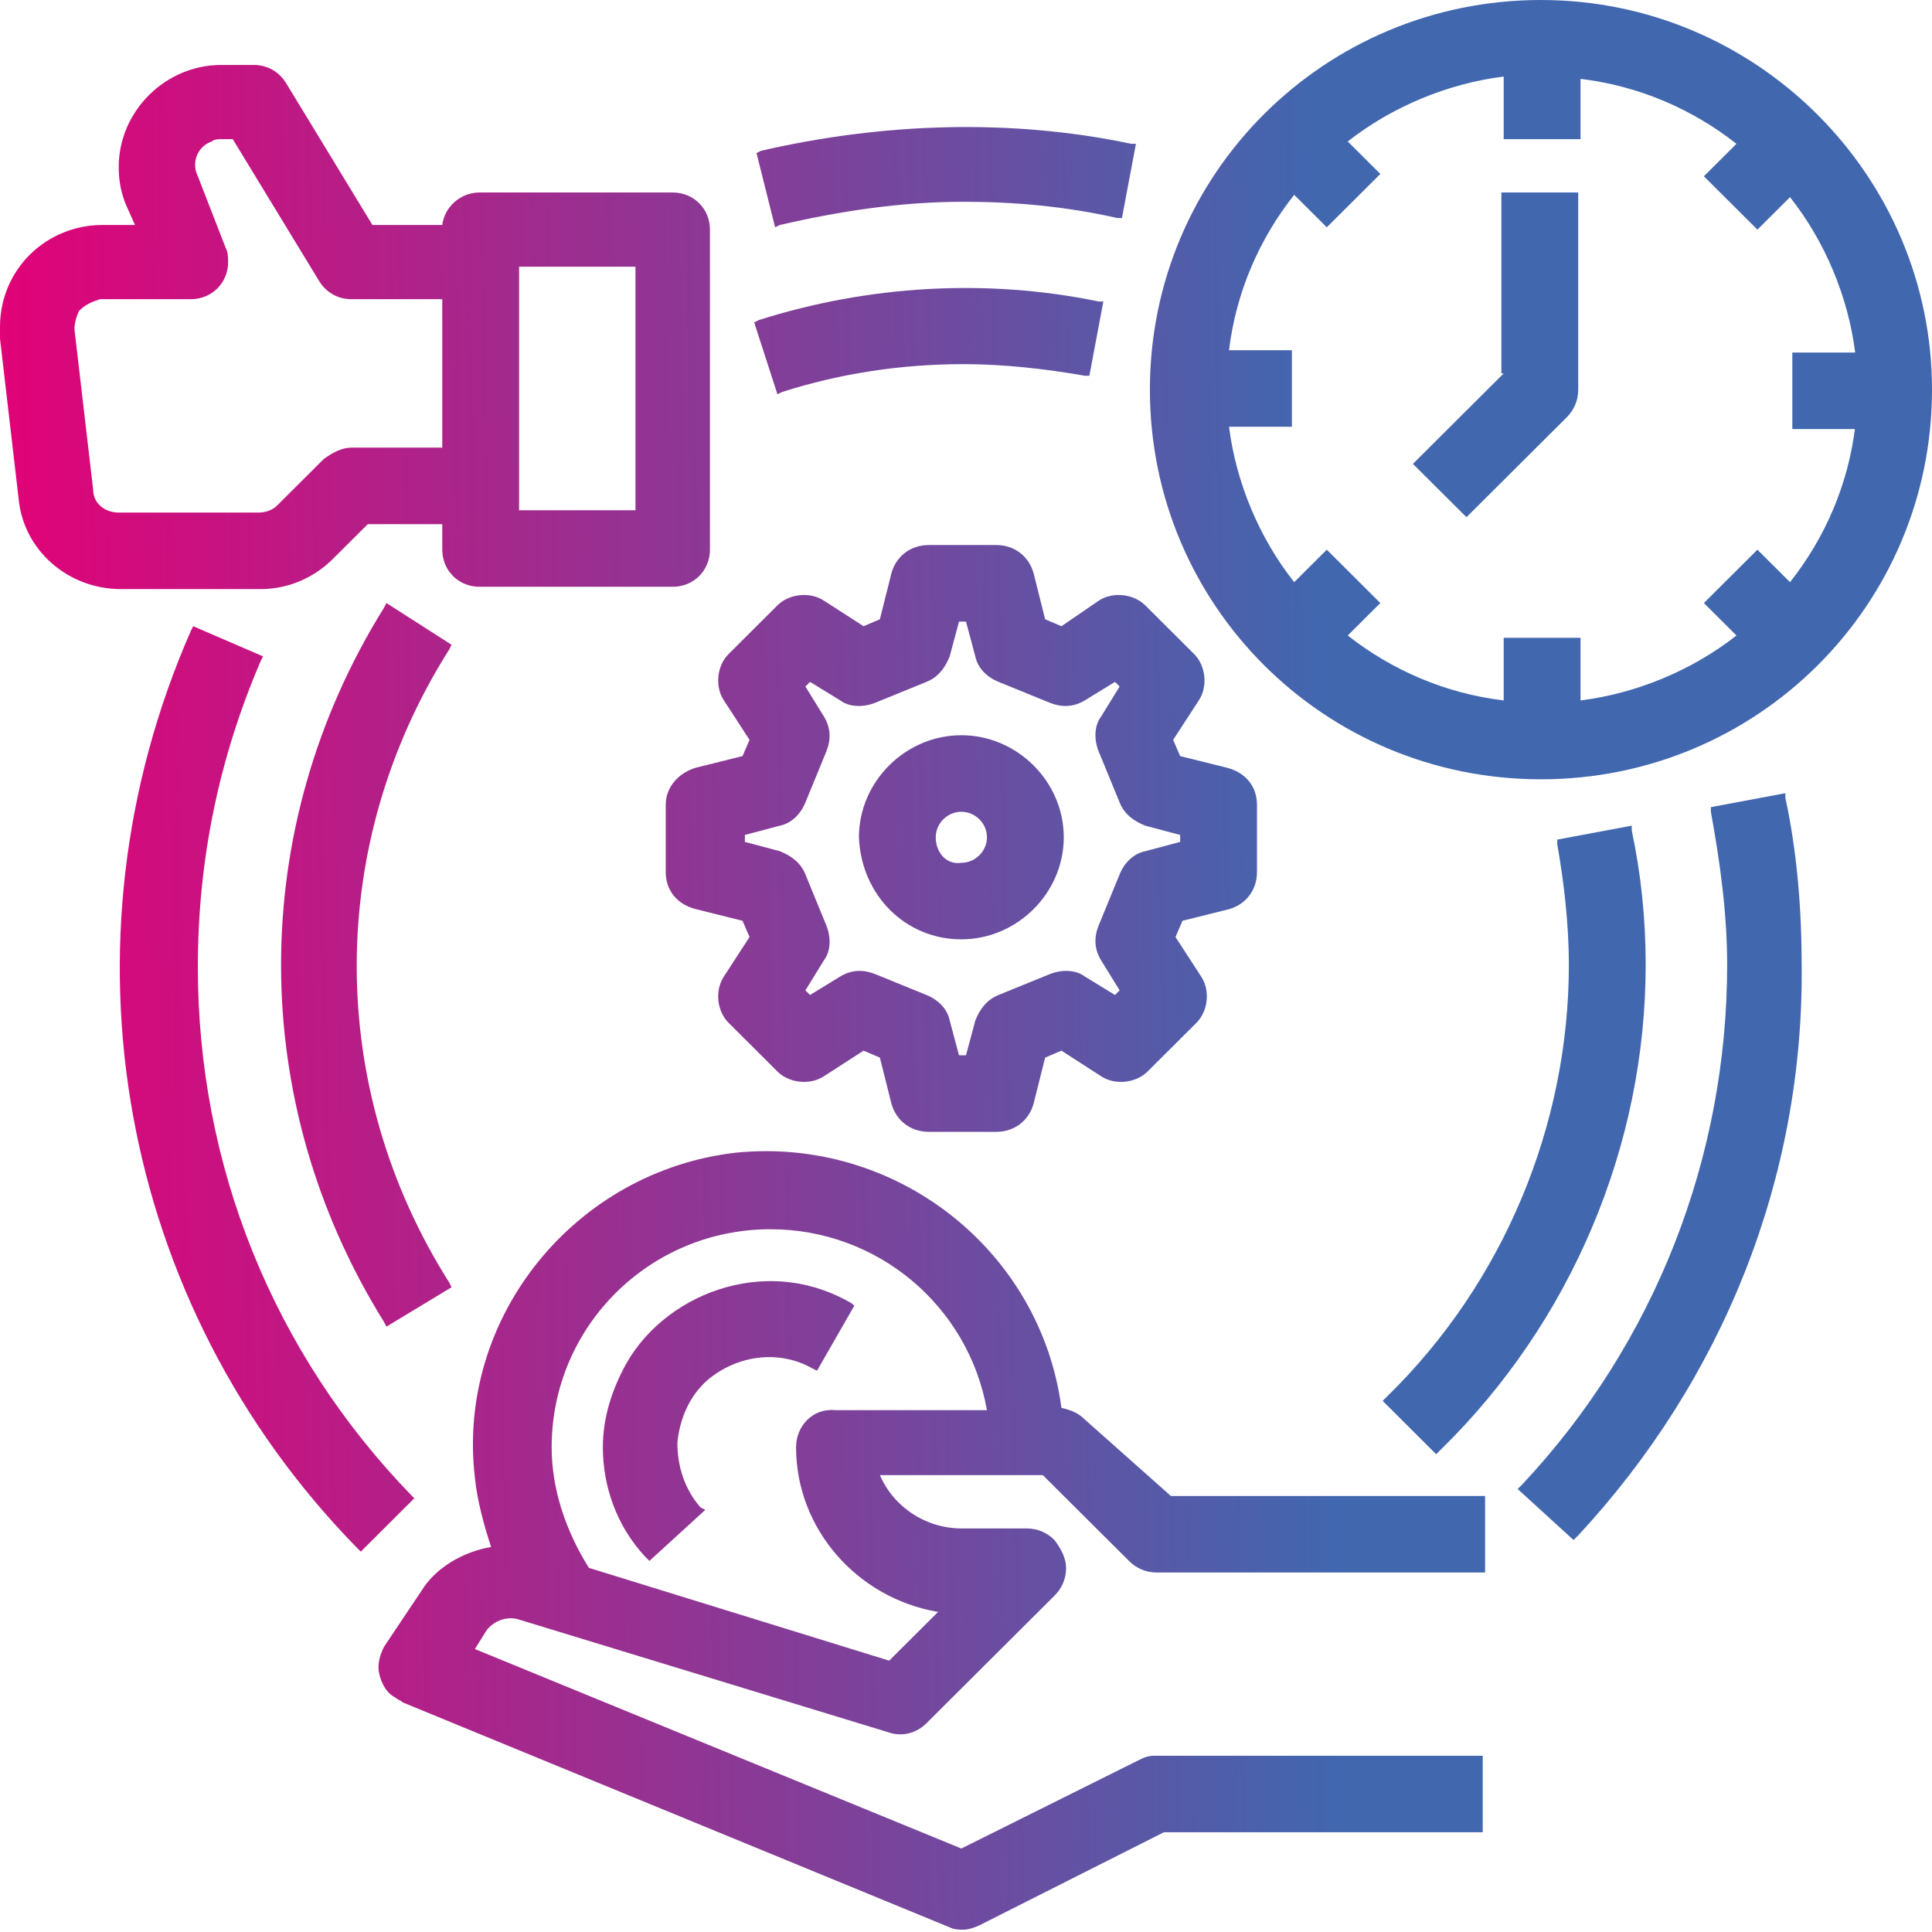
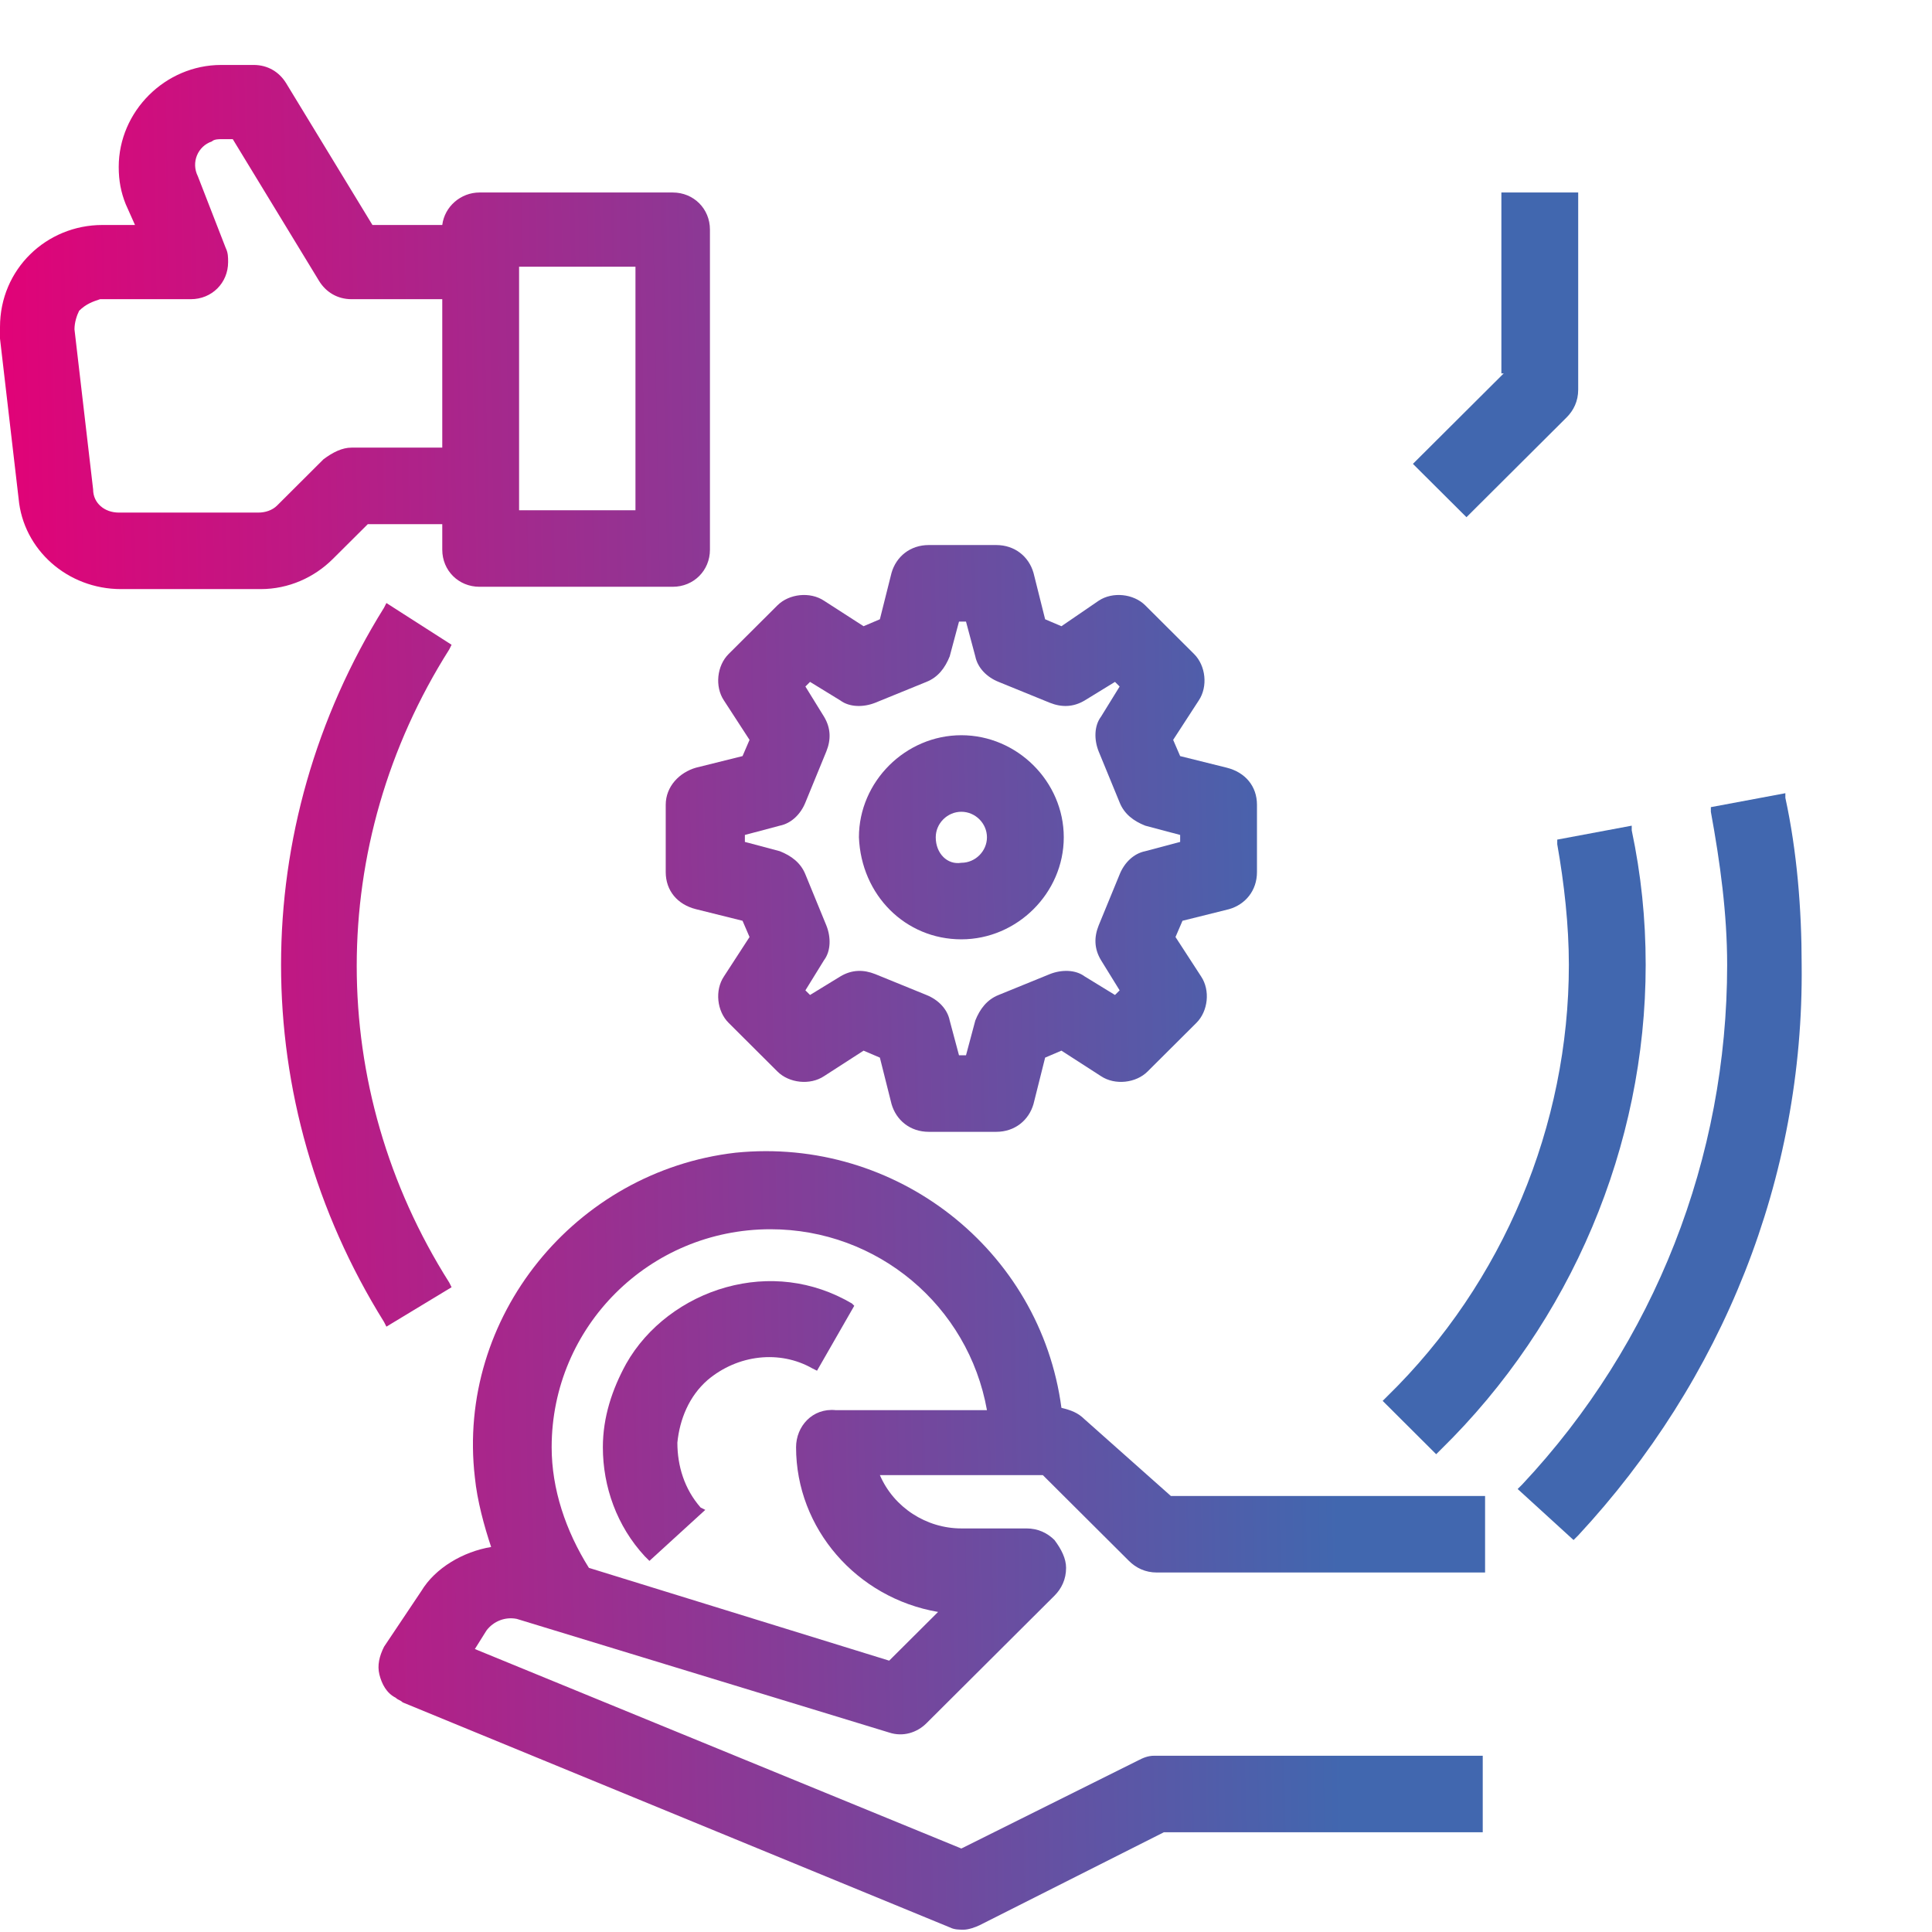
<svg xmlns="http://www.w3.org/2000/svg" width="71" height="71" viewBox="0 0 71 71" fill="none">
-   <path d="M15.141 54.976C10.008 49.691 7.271 42.788 7.271 35.543C7.271 31.622 8.041 27.872 9.581 24.292L9.666 24.121L7.1 23.013L7.014 23.184C1.967 34.69 4.363 47.902 13.088 56.851L13.259 57.022L15.226 55.061L15.141 54.976Z" fill="url(#paint0_linear)" />
-   <path d="M56.629 0C48.673 0 42.258 6.393 42.258 14.319C42.258 22.246 48.673 28.639 56.629 28.639C64.584 28.639 71 22.246 71 14.319C71 6.478 64.584 0 56.629 0ZM68.177 15.683C67.92 17.814 67.065 19.774 65.782 21.394L64.584 20.201L62.617 22.161L63.814 23.354C62.189 24.633 60.136 25.485 58.083 25.741V23.439H55.26V25.741C53.122 25.485 51.154 24.633 49.529 23.354L50.726 22.161L48.759 20.201L47.561 21.394C46.278 19.774 45.423 17.729 45.166 15.683H47.476V12.87H45.166C45.423 10.739 46.278 8.779 47.561 7.16L48.759 8.353L50.726 6.393L49.529 5.199C51.154 3.921 53.207 3.068 55.26 2.813V5.114H58.083V2.898C60.222 3.154 62.189 4.006 63.814 5.285L62.617 6.478L64.584 8.438L65.782 7.245C67.065 8.864 67.92 10.91 68.177 12.956H65.867V15.768H68.177V15.683Z" fill="url(#paint1_linear)" />
  <path d="M55.26 13.723L51.924 17.047L53.892 19.007L57.57 15.342C57.827 15.086 57.998 14.745 57.998 14.319V7.074H55.175V13.723H55.26Z" fill="url(#paint2_linear)" />
  <path d="M9.581 21.649C10.607 21.649 11.548 21.223 12.232 20.541L13.516 19.263H16.253V20.201C16.253 20.968 16.852 21.564 17.622 21.564H24.722C25.492 21.564 26.09 20.968 26.09 20.201V8.438C26.09 7.671 25.492 7.074 24.722 7.074H17.622C16.937 7.074 16.339 7.586 16.253 8.268H13.687L10.522 3.068C10.265 2.642 9.837 2.387 9.324 2.387H8.127C6.073 2.387 4.363 4.091 4.363 6.137C4.363 6.648 4.448 7.074 4.619 7.501L4.961 8.268H3.764C1.711 8.268 0 9.887 0 12.018C0 12.188 0 12.274 0 12.444L0.684 18.325C0.855 20.201 2.481 21.649 4.448 21.649H9.581ZM8.383 9.631C8.383 9.461 8.383 9.291 8.298 9.12L7.271 6.478C7.014 5.966 7.271 5.37 7.784 5.199C7.87 5.114 8.041 5.114 8.127 5.114H8.554L11.719 10.313C11.976 10.739 12.404 10.995 12.917 10.995H16.253V16.45H12.917C12.575 16.45 12.232 16.621 11.89 16.876L10.18 18.581C10.008 18.752 9.752 18.837 9.495 18.837H4.363C3.849 18.837 3.422 18.496 3.422 17.984L2.737 12.103C2.737 11.848 2.823 11.592 2.908 11.421C3.165 11.166 3.422 11.08 3.678 10.995H7.014C7.784 10.995 8.383 10.399 8.383 9.631ZM19.076 18.837V9.802H23.353V18.752H19.076V18.837Z" fill="url(#paint3_linear)" />
  <path d="M39.863 52.163C39.606 51.908 39.349 51.822 39.007 51.737C38.237 45.941 32.934 41.765 27.031 42.361C21.129 43.043 16.766 48.413 17.451 54.294C17.536 55.147 17.793 56.084 18.049 56.851C17.023 57.022 15.996 57.618 15.483 58.471L14.114 60.516C13.943 60.857 13.858 61.198 13.943 61.539C14.029 61.88 14.2 62.221 14.542 62.391C14.628 62.477 14.713 62.477 14.799 62.562L34.901 70.829C35.072 70.915 35.243 70.915 35.414 70.915C35.586 70.915 35.842 70.829 36.013 70.744L42.771 67.335H54.49V64.522H42.429C42.172 64.522 42.001 64.607 41.83 64.693L35.329 67.932L17.451 60.601L17.878 59.92C18.135 59.579 18.563 59.408 18.99 59.493L32.677 63.67C33.19 63.84 33.704 63.67 34.046 63.329L38.751 58.641C39.007 58.385 39.178 58.044 39.178 57.618C39.178 57.277 39.007 56.936 38.751 56.595C38.494 56.34 38.152 56.169 37.724 56.169H35.329C34.046 56.169 32.848 55.402 32.335 54.209H38.323L41.488 57.362C41.745 57.618 42.087 57.789 42.514 57.789H54.576V54.976H43.028L39.863 52.163ZM29.255 53.186C29.255 56.169 31.48 58.726 34.474 59.238L32.677 61.028L21.642 57.618C20.787 56.255 20.273 54.72 20.273 53.186C20.273 48.754 23.866 45.174 28.314 45.174C32.249 45.174 35.586 47.987 36.27 51.822H30.71C29.854 51.737 29.255 52.419 29.255 53.186Z" fill="url(#paint4_linear)" />
  <path d="M27.545 27.19L27.288 27.786L25.577 28.212C24.978 28.383 24.465 28.894 24.465 29.576V32.048C24.465 32.73 24.893 33.241 25.577 33.412L27.288 33.838L27.545 34.435L26.604 35.884C26.262 36.395 26.347 37.162 26.775 37.588L28.571 39.378C28.999 39.804 29.769 39.89 30.282 39.549L31.736 38.611L32.335 38.867L32.763 40.571C32.934 41.168 33.447 41.594 34.131 41.594H36.612C37.296 41.594 37.81 41.168 37.981 40.571L38.408 38.867L39.007 38.611L40.462 39.549C40.975 39.89 41.745 39.804 42.172 39.378L43.969 37.588C44.396 37.162 44.482 36.395 44.14 35.884L43.199 34.435L43.456 33.838L45.166 33.412C45.765 33.241 46.193 32.73 46.193 32.048V29.576C46.193 28.894 45.765 28.383 45.081 28.212L43.37 27.786L43.113 27.19L44.054 25.741C44.396 25.229 44.311 24.462 43.883 24.036L42.087 22.246C41.659 21.82 40.889 21.735 40.376 22.076L39.007 23.013L38.408 22.758L37.981 21.053C37.81 20.456 37.296 20.03 36.612 20.03H34.131C33.447 20.03 32.934 20.456 32.763 21.053L32.335 22.758L31.736 23.013L30.282 22.076C29.769 21.735 28.999 21.82 28.571 22.246L26.775 24.036C26.347 24.462 26.262 25.229 26.604 25.741L27.545 27.19ZM30.367 27.616C30.539 27.19 30.539 26.764 30.282 26.337L29.598 25.229L29.769 25.059L30.881 25.741C31.223 25.996 31.736 25.996 32.164 25.826L34.046 25.059C34.474 24.888 34.73 24.547 34.901 24.121L35.243 22.843H35.5L35.842 24.121C35.928 24.547 36.27 24.888 36.698 25.059L38.58 25.826C39.007 25.996 39.435 25.996 39.863 25.741L40.975 25.059L41.146 25.229L40.462 26.337C40.205 26.678 40.205 27.19 40.376 27.616L41.146 29.491C41.317 29.917 41.659 30.173 42.087 30.343L43.37 30.684V30.94L42.087 31.281C41.659 31.366 41.317 31.707 41.146 32.133L40.376 34.008C40.205 34.435 40.205 34.861 40.462 35.287L41.146 36.395L40.975 36.565L39.863 35.884C39.52 35.628 39.007 35.628 38.58 35.798L36.698 36.565C36.27 36.736 36.013 37.077 35.842 37.503L35.5 38.782H35.243L34.901 37.503C34.816 37.077 34.474 36.736 34.046 36.565L32.164 35.798C31.736 35.628 31.308 35.628 30.881 35.884L29.769 36.565L29.598 36.395L30.282 35.287C30.539 34.946 30.539 34.435 30.367 34.008L29.598 32.133C29.427 31.707 29.084 31.451 28.657 31.281L27.374 30.94V30.684L28.657 30.343C29.084 30.258 29.427 29.917 29.598 29.491L30.367 27.616Z" fill="url(#paint5_linear)" />
  <path d="M35.329 34.52C37.382 34.52 39.093 32.815 39.093 30.77C39.093 28.724 37.382 27.019 35.329 27.019C33.276 27.019 31.565 28.724 31.565 30.77C31.651 32.9 33.276 34.52 35.329 34.52ZM34.388 30.77C34.388 30.258 34.816 29.832 35.329 29.832C35.842 29.832 36.27 30.258 36.27 30.77C36.27 31.281 35.842 31.707 35.329 31.707C34.816 31.792 34.388 31.366 34.388 30.77Z" fill="url(#paint6_linear)" />
  <path d="M65.611 29.15L62.873 29.662V29.832C63.216 31.707 63.472 33.582 63.472 35.457C63.472 42.532 60.821 49.35 55.944 54.55L55.773 54.72L57.827 56.595L57.998 56.425C63.301 50.714 66.295 43.299 66.21 35.457C66.21 33.412 66.038 31.281 65.611 29.32V29.15Z" fill="url(#paint7_linear)" />
-   <path d="M28.657 8.268C30.881 7.756 33.105 7.415 35.414 7.415C37.296 7.415 39.178 7.586 41.06 8.012H41.231L41.745 5.285H41.574C37.125 4.347 32.42 4.517 27.972 5.54L27.801 5.625L28.485 8.353L28.657 8.268Z" fill="url(#paint8_linear)" />
  <path d="M16.595 23.695L14.2 22.161L14.114 22.331C9.067 30.429 9.067 40.486 14.114 48.583L14.2 48.754L16.595 47.305L16.51 47.134C11.976 39.975 11.976 31.025 16.51 23.866L16.595 23.695Z" fill="url(#paint9_linear)" />
  <path d="M50.812 51.481L52.779 53.442L52.95 53.271C57.741 48.583 60.478 42.106 60.478 35.457C60.478 33.753 60.307 32.133 59.965 30.514V30.343L57.228 30.855V31.025C57.484 32.474 57.655 34.008 57.655 35.457C57.655 41.339 55.26 47.135 50.983 51.311L50.812 51.481Z" fill="url(#paint10_linear)" />
-   <path d="M28.742 14.405C30.881 13.723 33.105 13.382 35.414 13.382C36.869 13.382 38.408 13.552 39.863 13.808H40.034L40.547 11.08H40.376C36.27 10.228 31.907 10.484 27.887 11.762L27.716 11.848L28.571 14.49L28.742 14.405Z" fill="url(#paint11_linear)" />
  <path d="M31.308 47.902C29.854 47.049 28.229 46.879 26.689 47.305C25.149 47.731 23.781 48.754 23.011 50.118C22.497 51.055 22.155 52.078 22.155 53.186C22.155 54.635 22.669 56.084 23.695 57.192L23.866 57.362L25.919 55.487L25.748 55.402C25.149 54.72 24.893 53.868 24.893 53.016C24.978 52.163 25.32 51.311 26.005 50.714C27.117 49.777 28.657 49.606 29.854 50.288L30.025 50.373L31.394 47.987L31.308 47.902Z" fill="url(#paint12_linear)" />
  <defs>
    <linearGradient id="paint0_linear" x1="-0.06" y1="74.594" x2="49.529" y2="73.687" gradientUnits="userSpaceOnUse">
      <stop stop-color="#E50076" />
      <stop offset="1" stop-color="#4167AF" />
    </linearGradient>
    <linearGradient id="paint1_linear" x1="-0.06" y1="74.594" x2="49.529" y2="73.687" gradientUnits="userSpaceOnUse">
      <stop stop-color="#E50076" />
      <stop offset="1" stop-color="#4167AF" />
    </linearGradient>
    <linearGradient id="paint2_linear" x1="-0.06" y1="74.594" x2="49.529" y2="73.687" gradientUnits="userSpaceOnUse">
      <stop stop-color="#E50076" />
      <stop offset="1" stop-color="#4167AF" />
    </linearGradient>
    <linearGradient id="paint3_linear" x1="-0.06" y1="74.594" x2="49.529" y2="73.687" gradientUnits="userSpaceOnUse">
      <stop stop-color="#E50076" />
      <stop offset="1" stop-color="#4167AF" />
    </linearGradient>
    <linearGradient id="paint4_linear" x1="-0.06" y1="74.594" x2="49.529" y2="73.687" gradientUnits="userSpaceOnUse">
      <stop stop-color="#E50076" />
      <stop offset="1" stop-color="#4167AF" />
    </linearGradient>
    <linearGradient id="paint5_linear" x1="-0.06" y1="74.594" x2="49.529" y2="73.687" gradientUnits="userSpaceOnUse">
      <stop stop-color="#E50076" />
      <stop offset="1" stop-color="#4167AF" />
    </linearGradient>
    <linearGradient id="paint6_linear" x1="-0.06" y1="74.594" x2="49.529" y2="73.687" gradientUnits="userSpaceOnUse">
      <stop stop-color="#E50076" />
      <stop offset="1" stop-color="#4167AF" />
    </linearGradient>
    <linearGradient id="paint7_linear" x1="-0.06" y1="74.594" x2="49.529" y2="73.687" gradientUnits="userSpaceOnUse">
      <stop stop-color="#E50076" />
      <stop offset="1" stop-color="#4167AF" />
    </linearGradient>
    <linearGradient id="paint8_linear" x1="-0.06" y1="74.594" x2="49.529" y2="73.687" gradientUnits="userSpaceOnUse">
      <stop stop-color="#E50076" />
      <stop offset="1" stop-color="#4167AF" />
    </linearGradient>
    <linearGradient id="paint9_linear" x1="-0.06" y1="74.594" x2="49.529" y2="73.687" gradientUnits="userSpaceOnUse">
      <stop stop-color="#E50076" />
      <stop offset="1" stop-color="#4167AF" />
    </linearGradient>
    <linearGradient id="paint10_linear" x1="-0.06" y1="74.594" x2="49.529" y2="73.687" gradientUnits="userSpaceOnUse">
      <stop stop-color="#E50076" />
      <stop offset="1" stop-color="#4167AF" />
    </linearGradient>
    <linearGradient id="paint11_linear" x1="-0.06" y1="74.594" x2="49.529" y2="73.687" gradientUnits="userSpaceOnUse">
      <stop stop-color="#E50076" />
      <stop offset="1" stop-color="#4167AF" />
    </linearGradient>
    <linearGradient id="paint12_linear" x1="-0.06" y1="74.594" x2="49.529" y2="73.687" gradientUnits="userSpaceOnUse">
      <stop stop-color="#E50076" />
      <stop offset="1" stop-color="#4167AF" />
    </linearGradient>
  </defs>
</svg>